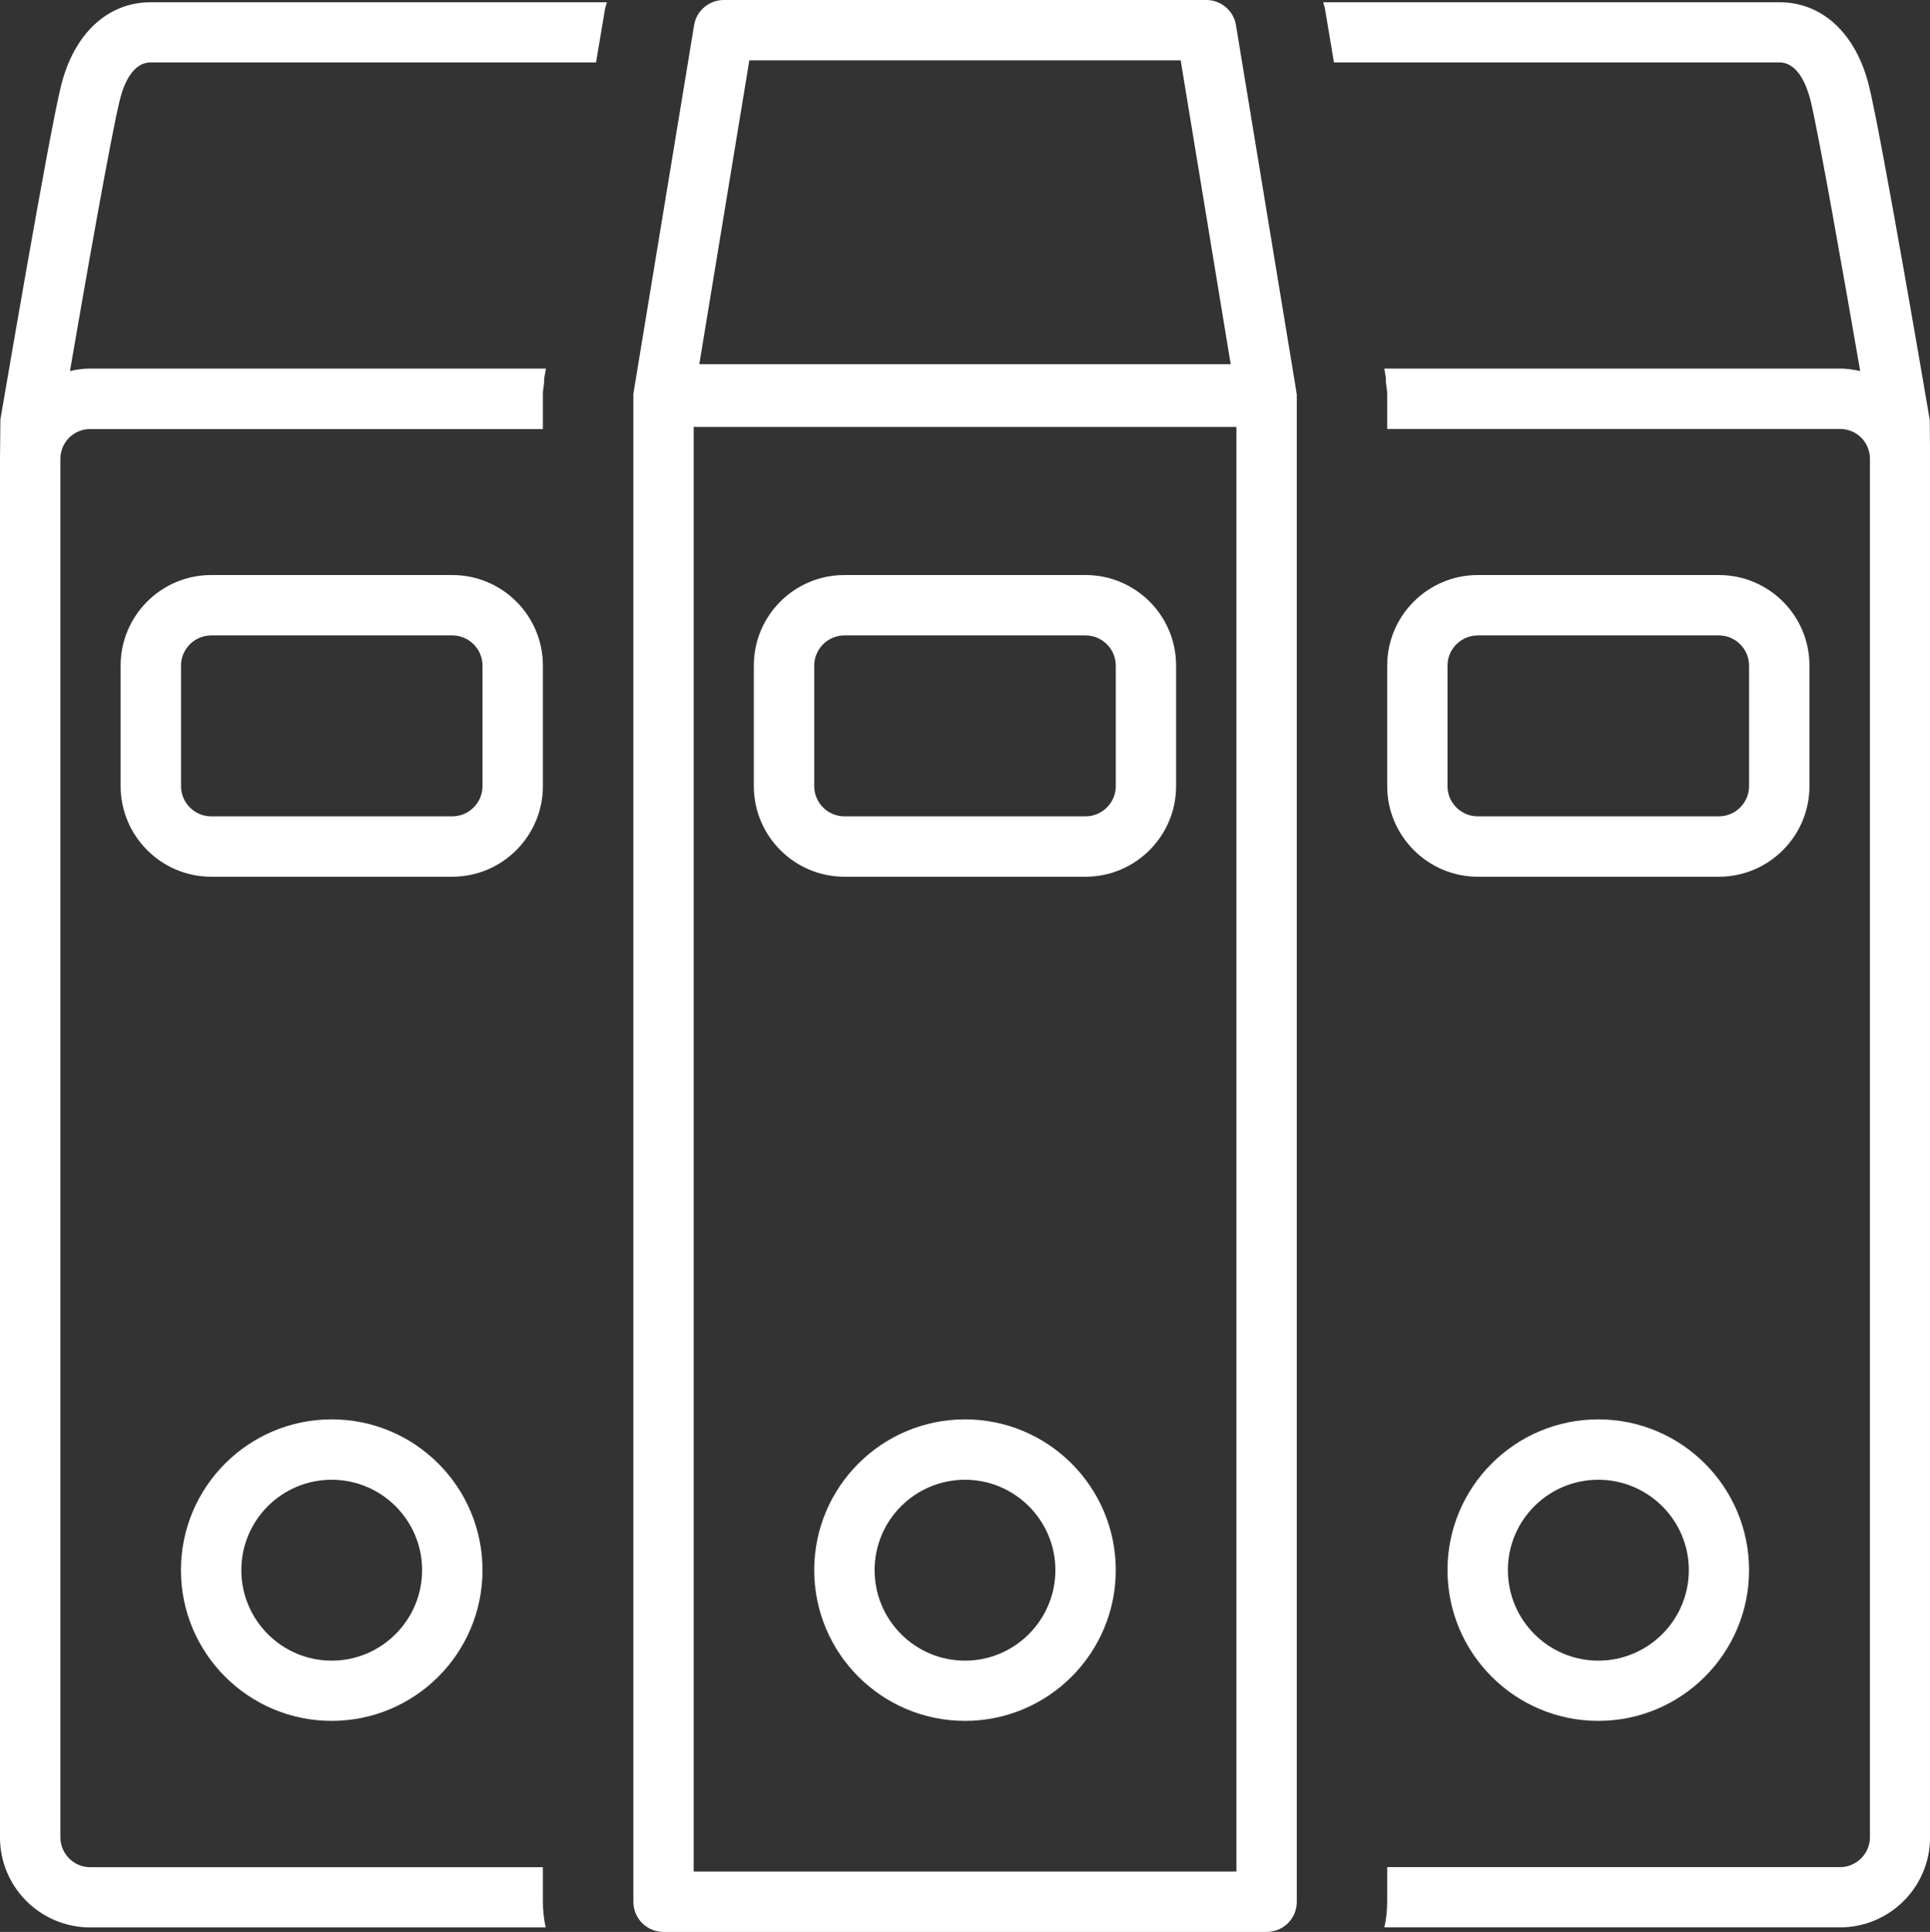
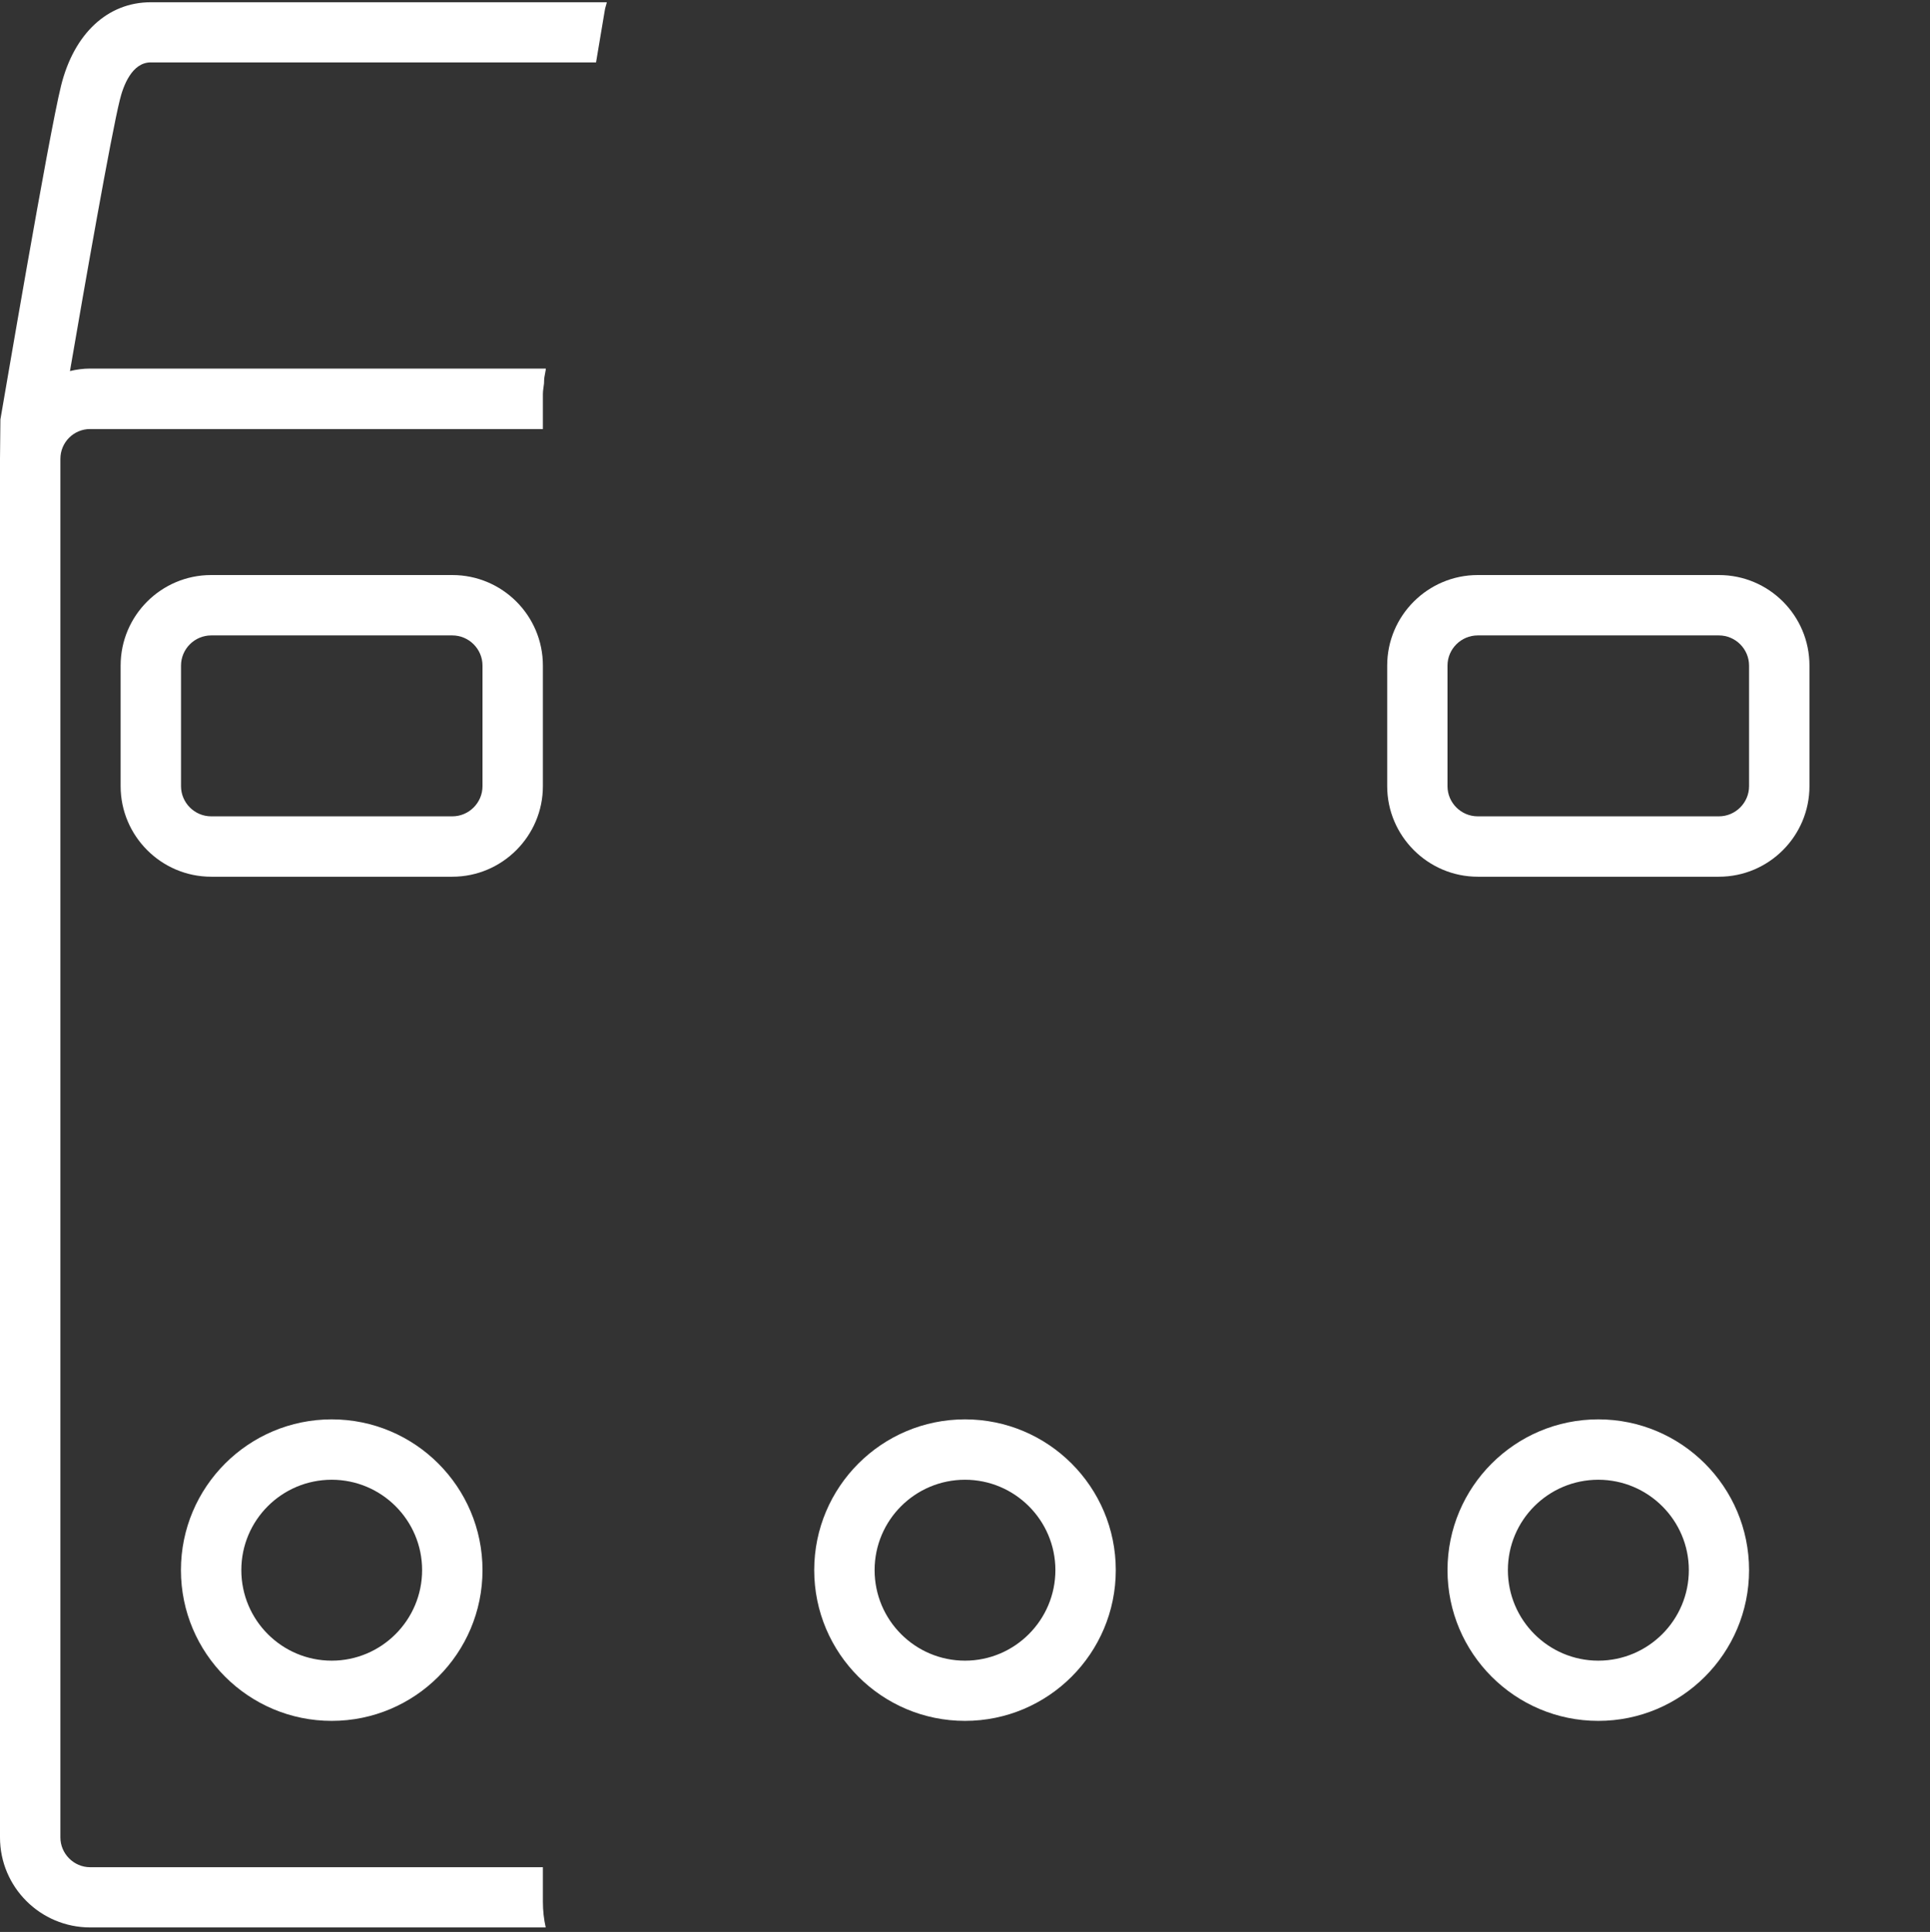
<svg xmlns="http://www.w3.org/2000/svg" id="Layer_2" viewBox="0 0 240 240.28">
  <rect x="0" y="0" width="240" height="240.28" fill="#333333" stroke="none" />
  <defs>
    <style>.cls-1{fill:#fff;stroke-width:0px;}</style>
  </defs>
  <g id="Capa_1">
    <g id="archive">
      <path class="cls-1" d="M120,176.53c-10.35,0-18.75,8.4-18.75,18.75s8.4,18.75,18.75,18.75,18.75-8.4,18.75-18.75-8.4-18.75-18.75-18.75ZM120,206.54c-6.2,0-11.24-5.04-11.24-11.26s5.05-11.24,11.24-11.24,11.24,5.04,11.24,11.24-5.04,11.26-11.24,11.26Z" />
      <path class="cls-1" d="M41.25,176.53c-10.35,0-18.75,8.4-18.75,18.75s8.4,18.75,18.75,18.75,18.75-8.4,18.75-18.75-8.4-18.75-18.75-18.75ZM41.25,206.54c-6.2,0-11.24-5.04-11.24-11.26s5.04-11.24,11.24-11.24,11.24,5.04,11.24,11.24-5.04,11.26-11.24,11.26Z" />
      <path class="cls-1" d="M198.75,176.53c-10.35,0-18.75,8.4-18.75,18.75s8.4,18.75,18.75,18.75,18.75-8.4,18.75-18.75-8.4-18.75-18.75-18.75ZM198.75,206.54c-6.19,0-11.24-5.04-11.24-11.26s5.04-11.24,11.24-11.24,11.26,5.04,11.26,11.24-5.04,11.26-11.26,11.26Z" />
      <path class="cls-1" d="M225.01,97.78v-15c0-6.22-5.04-11.26-11.26-11.26h-29.99c-6.19,0-11.26,5.04-11.26,11.26v15c0,6.19,5.07,11.26,11.26,11.26h29.99c6.22,0,11.26-5.07,11.26-11.26ZM217.5,97.78c0,2.06-1.69,3.75-3.75,3.75h-29.99c-2.07,0-3.76-1.69-3.76-3.75v-15c0-2.06,1.69-3.75,3.76-3.75h29.99c2.06,0,3.75,1.69,3.75,3.75v15Z" />
-       <path class="cls-1" d="M134.99,71.52h-29.99c-6.22,0-11.26,5.04-11.26,11.26v15c0,6.19,5.04,11.26,11.26,11.26h29.99c6.22,0,11.26-5.07,11.26-11.26v-15c0-6.22-5.04-11.26-11.26-11.26ZM138.75,97.78c0,2.06-1.69,3.75-3.76,3.75h-29.99c-2.06,0-3.75-1.69-3.75-3.75v-15c0-2.06,1.69-3.75,3.75-3.75h29.99c2.07,0,3.76,1.69,3.76,3.75v15Z" />
      <path class="cls-1" d="M67.51,97.78v-15c0-6.22-5.05-11.26-11.26-11.26h-29.99c-6.21,0-11.26,5.04-11.26,11.26v15c0,6.19,5.05,11.26,11.26,11.26h29.99c6.21,0,11.26-5.07,11.26-11.26ZM60,97.78c0,2.06-1.69,3.75-3.75,3.75h-29.99c-2.06,0-3.75-1.69-3.75-3.75v-15c0-2.06,1.69-3.75,3.75-3.75h29.99c2.06,0,3.75,1.69,3.75,3.75v15Z" />
-       <path class="cls-1" d="M161.21,48.74l-7.51-45.59c-.28-1.81-1.86-3.15-3.68-3.15h-60c-1.85,0-3.43,1.34-3.71,3.15l-7.51,45.59v.02c0,.09-.04.16-.04.26v187.51c0,2.09,1.69,3.75,3.75,3.75h74.99c2.09,0,3.76-1.67,3.76-3.75V49.02c0-.07-.05-.12-.05-.19v-.09ZM93.18,7.51h53.64l6.22,37.78h-66.08l6.22-37.78ZM86.26,232.78V53.1h67.49v179.67h-67.49Z" />
-       <path class="cls-1" d="M239.96,52.17c-.24-1.43-5.99-35.22-7.56-41.54-1.62-6.48-5.79-10.35-11.14-10.35h-56.72c.1.35.21.68.26,1.03l1.08,6.45h55.38c2.34,0,3.42,2.93,3.87,4.67,1.06,4.32,4.36,23.16,6.19,33.72-.82-.18-1.67-.31-2.51-.31h-56.67l.17,1.01c.05.28,0,.56.05.84.04.45.14.87.14,1.32v4.34h56.32c2.04,0,3.71,1.64,3.71,3.71v171.46c0,2.01-1.67,3.7-3.71,3.7h-56.32v4.3c0,1.1-.12,2.16-.35,3.19h56.67c6.17,0,11.19-5.02,11.19-11.19V57.07l-.04-4.9Z" />
      <path class="cls-1" d="M18.75.28c-5.35,0-9.53,3.87-11.15,10.35C6.03,16.94.31,50.73.05,52.17l-.05,4.9v171.46c0,6.17,5.02,11.19,11.21,11.19h56.65c-.23-1.03-.35-2.09-.35-3.19v-4.3H11.21c-2.04,0-3.7-1.69-3.7-3.7V57.07c0-2.07,1.67-3.71,3.7-3.71h56.3v-4.34c0-.45.09-.87.14-1.32.02-.26,0-.51.05-.8l.17-.94v-.12H11.21c-.86,0-1.71.12-2.51.31,1.81-10.56,5.12-29.4,6.2-33.72.42-1.74,1.5-4.67,3.85-4.67h55.37l1.08-6.43c.04-.35.19-.7.26-1.05H18.75Z" />
    </g>
  </g>
</svg>